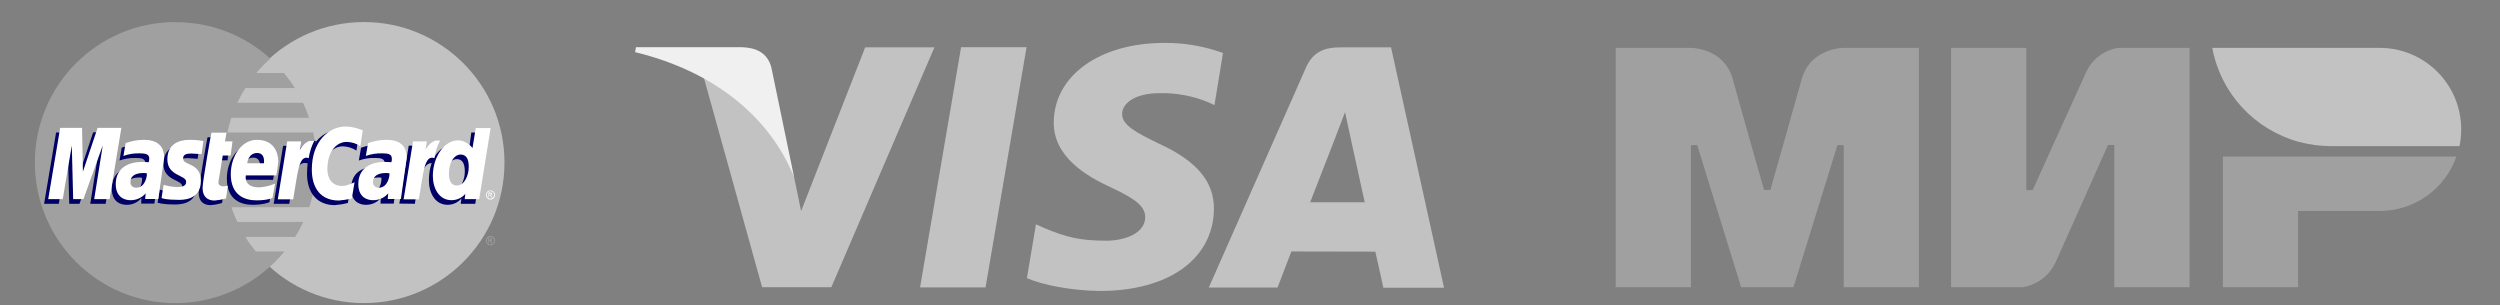
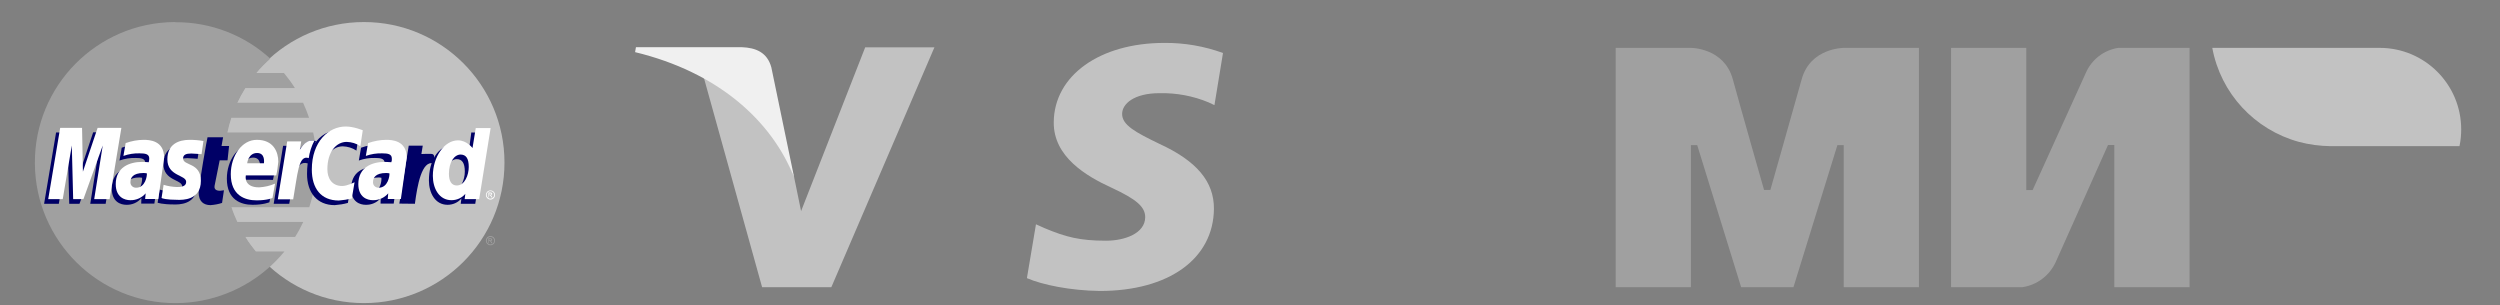
<svg xmlns="http://www.w3.org/2000/svg" id="Слой_1" x="0px" y="0px" viewBox="0 0 1462.4 178.6" style="enable-background:new 0 0 1462.4 178.6;" xml:space="preserve">
  <rect x="0" y="0" width="1462.4" height="178.6" fill="#808080" stroke="none" />
  <style type="text/css"> .st0{fill:#C2C2C2;} .st1{fill:#A0A0A0;} .st2{fill:#000066;} .st3{fill:#FFFFFF;} .st4{fill:#F0F0F0;} </style>
  <title>Монтажная область 1</title>
  <g id="Слой_1_1_">
    <g id="layer1">
      <g id="g10305">
        <path id="path2268" class="st0" d="M295.1,95.1c0,45.4-36.8,82.2-82.2,82.2c-45.4,0-82.2-36.8-82.2-82.2l0,0 c0-45.4,36.8-82.2,82.2-82.2C258.3,12.9,295.1,49.7,295.1,95.1z" />
        <path id="path1350" class="st1" d="M102.1,12.9c-45.4,0.3-82,37.3-81.7,82.7c0.3,45.4,37.3,82,82.7,81.7 c20.3-0.1,39.9-7.8,54.9-21.4l0,0c3-2.7,5.8-5.7,8.4-8.8h-16.8c-2.2-2.7-4.3-5.5-6.1-8.5h29.1c1.8-2.8,3.4-5.8,4.8-8.8h-38.6 c-1.3-2.8-2.5-5.7-3.4-8.6h45.5c4.7-14.1,5.5-29.2,2.3-43.7h-50.2c0.6-2.9,1.4-5.8,2.3-8.6h45.5c-1-3-2.2-5.9-3.5-8.8h-38.5 c1.4-3,3-5.9,4.7-8.6h29c-1.9-3.1-4.1-6-6.4-8.8h-16.2c2.5-3,5.3-5.8,8.2-8.4c-15.1-13.8-34.9-21.4-55.3-21.3L102.1,12.9z" />
        <path id="use9412" class="st1" d="M286.9,138.1c0.5,0,0.9,0.1,1.3,0.3c0.4,0.2,0.8,0.6,1,1c0.5,0.8,0.5,1.8,0,2.7 c-0.2,0.4-0.6,0.8-1,1c-0.8,0.5-1.8,0.5-2.6,0c-0.4-0.2-0.8-0.6-1-1c-0.5-0.8-0.5-1.8,0-2.7c0.2-0.4,0.6-0.8,1-1 C286,138.2,286.4,138.1,286.9,138.1 M286.9,138.6c-0.4,0-0.8,0.1-1.1,0.3c-0.3,0.2-0.6,0.5-0.8,0.8c-0.2,0.3-0.3,0.7-0.3,1.1 c0,0.4,0.1,0.8,0.3,1.1c0.2,0.3,0.5,0.6,0.8,0.8c0.7,0.4,1.5,0.4,2.2,0c0.3-0.2,0.6-0.5,0.8-0.8c0.2-0.3,0.3-0.7,0.3-1.1 c0-0.4-0.1-0.8-0.3-1.1c-0.2-0.4-0.5-0.6-0.8-0.8C287.6,138.7,287.3,138.6,286.9,138.6 M285.7,142.3v-2.9h1c0.2,0,0.5,0,0.7,0.1 c0.1,0.1,0.3,0.1,0.4,0.3c0.1,0.1,0.1,0.3,0.1,0.4c0,0.2-0.1,0.4-0.2,0.5c-0.2,0.2-0.4,0.2-0.6,0.3c0.1,0,0.2,0.1,0.2,0.1 c0.2,0.2,0.3,0.4,0.4,0.6l0.4,0.6h-0.6l-0.3-0.5c-0.1-0.2-0.3-0.5-0.5-0.7c-0.1-0.1-0.2-0.1-0.4-0.1h-0.3v1.2L285.7,142.3 M286.2,140.6h0.6c0.2,0,0.4,0,0.5-0.1c0.1-0.1,0.2-0.2,0.1-0.3c0-0.1,0-0.2-0.1-0.2c0-0.1-0.1-0.1-0.2-0.1c-0.2,0-0.3-0.1-0.5,0 h-0.5L286.2,140.6" />
      </g>
      <g id="g16480">
        <g id="g13802">
          <path id="path13804" class="st2" d="M129.9,118.7l1.1-7.4c-0.6,0-1.5,0.3-2.3,0.3c-3,0-3.4-1.6-3.2-2.8l3-15h4.6l0.9-8.4h-4.4 l0.9-5.1h-9.1c-0.2,0.2-5.2,28.8-5.2,32.3c0,5.2,2.9,7.4,7,7.4C125.6,119.8,127.8,119.4,129.9,118.7z" />
          <path id="path13806" class="st2" d="M132.7,104.5c0,12.4,8.2,15.3,15.1,15.3c6.4,0,9.8-1.5,9.8-1.5l1.5-8.4c0,0-5.4,2.2-9.8,2.2 c-9.4,0-7.7-7-7.7-7l18.1,0.1c0.6-2.6,0.9-5.3,1.2-8c0-5.8-3.1-12.9-12.7-12.9C139.2,84.3,132.7,93.8,132.7,104.5z M148.1,92.2 c4.9,0,4,5.6,4,6h-9.8C142.4,97.6,143.3,92.2,148.1,92.2L148.1,92.2z" />
          <path id="path13808" class="st2" d="M203.5,118.7l1.6-9.5c0,0-4.3,2.2-7.2,2.2c-6.2,0-8.7-4.7-8.7-9.8c0-10.3,5.3-16,11.3-16 c2.9,0.1,5.6,0.9,8,2.5l1.4-9.3c0,0-4.2-3.1-8.8-3.1c-13.7-0.1-21.5,9.5-21.5,26c0,10.9,5.8,18.3,16.2,18.3 C198.4,119.8,201,119.4,203.5,118.7z" />
          <path id="path13810" class="st2" d="M81.8,84.5c-3.6,0-7.2,0.7-10.6,1.9l-1.3,7.5c3.1-1.1,6.3-1.6,9.5-1.5c3.3,0,5.6,0.4,5.6,3 c0.1,0.7,0,1.5-0.3,2.2c0,0-2.6-0.2-3.8-0.2c-8.5,0-15.5,3.2-15.5,13c0,7.7,5.2,9.4,8.5,9.4c3.4,0.1,6.6-1.3,8.8-3.9l-0.1,3.2 h7.7L93.8,95C93.8,84.8,84.9,84.5,81.8,84.5z M83.1,104c0.2,1.5-0.4,8.4-5.7,8.4c-1.8,0.1-3.3-1.2-3.4-2.9c0-0.1,0-0.2,0-0.4 c0-2.4,1.3-5.3,7.7-5.3C83.2,103.9,82.8,104,83.1,104L83.1,104z" />
          <path id="path13812" class="st2" d="M102,119.6c2,0,13.2,0.5,13.2-11.1c0-10.9-10.4-8.7-10.4-13.1c0-2.2,1.7-2.9,4.8-2.9 c1.2,0,6,0.4,6,0.4l1.1-7.7c-2.7-0.5-5.4-0.7-8.1-0.7c-6.5,0-13,2.6-13,11.4c0,10,11,9,11,13.2c0,2.8-3.1,3.1-5.4,3.1 c-2.6-0.1-5.3-0.5-7.8-1.3l-1.2,7.7C92.4,118.6,94.7,119.6,102,119.6z" />
          <path id="path13814" class="st2" d="M275.7,77.5l-1.6,11.8c0,0-3.3-4.5-8.5-4.5c-9.7,0-14.7,9.7-14.7,20.8 c0,7.2,3.6,14.2,10.9,14.2c3.1,0,6.1-1.3,8.1-3.7l-0.4,3.1h8.5l6.7-41.6L275.7,77.5z M271.9,100.4c0,4.6-2.3,10.8-7,10.8 c-3.2,0-4.6-2.6-4.6-6.8c0-6.8,3.1-11.3,6.9-11.3C270.3,93.1,271.9,95.3,271.9,100.4z" />
          <path id="path13816" class="st2" d="M34.4,119.2l5.3-31.4l0.8,31.4h6l11.3-31.4l-5,31.4h9l6.9-41.7l-14.2-0.1l-8.5,25.5 l-0.2-25.4h-13l-7,41.7L34.4,119.2L34.4,119.2z" />
          <path id="path13818" class="st2" d="M169.2,119.2c2.6-14.5,3.5-25.9,10.9-23.6c1-4.5,2.6-8.8,4.8-12.9c0,0-0.4-0.5-2.7-0.5 c-3.9,0-9.2,8-9.2,8l0.8-4.9h-8.2l-5.5,33.9H169.2L169.2,119.2z" />
          <g id="use14699">
            <path id="path13810-2" class="st2" d="M221.8,84.5c-3.6,0-7.2,0.7-10.6,1.9l-1.3,7.5c3.1-1.1,6.3-1.6,9.5-1.5 c3.3,0,5.6,0.4,5.6,3c0.1,0.7,0,1.5-0.3,2.2c0,0-2.6-0.2-3.8-0.2c-8.5,0-15.5,3.2-15.5,13c0,7.7,5.2,9.4,8.5,9.4 c3.4,0.1,6.6-1.3,8.8-3.9l-0.1,3.2h7.7l3.4-24.1C233.9,84.8,224.9,84.5,221.8,84.5z M223.1,104c0.2,1.5-0.4,8.4-5.7,8.4 c-1.8,0.1-3.3-1.2-3.4-2.9c0-0.1,0-0.2,0-0.4c0-2.4,1.3-5.3,7.7-5.3C223.3,103.9,222.9,104,223.1,104z" />
          </g>
          <path id="use14701" class="st2" d="M242.7,119.2c1.4-10.7,4-25.6,10.9-23.6c1.1-5.6,0-5.6-2.3-5.6c-1.6,0-3.2,0-4.8,0.1l0.8-4.9 h-8.2l-5.5,33.9L242.7,119.2L242.7,119.2z" />
        </g>
        <g id="g10289">
-           <path id="path4157" class="st3" d="M132.2,116.1l1.1-7.4c-0.6,0-1.5,0.3-2.3,0.3c-3,0-3.4-1.6-3.2-2.8l2.5-15.2h4.6l1.1-8.3 h-4.4l0.9-5.1h-8.8c-0.2,0.2-5.2,28.8-5.2,32.3c0,5.2,2.9,7.4,7,7.4C127.9,117.1,130.1,116.7,132.2,116.1z" />
          <path id="path4155" class="st3" d="M135,101.9c0,12.4,8.2,15.3,15.1,15.3c6.4,0,9.3-1.4,9.3-1.4l1.5-8.4c-2.9,1.3-6.1,2-9.3,2.2 c-9.4,0-7.8-7-7.8-7h17.8c0.6-2.6,0.9-5.3,1.2-8c0-5.8-2.9-12.8-12.5-12.8C141.5,81.7,135,91.2,135,101.9z M150.4,89.5 c4.9,0,4,5.6,4,6h-9.8C144.6,94.9,145.5,89.5,150.4,89.5z" />
          <path id="path4151" class="st3" d="M205.8,116.1l1.6-9.5c0,0-4.3,2.2-7.2,2.2c-6.2,0-8.7-4.7-8.7-9.8c0-10.3,5.3-16,11.3-16 c2.9,0.1,5.6,0.9,8,2.5l1.4-9.3c0,0-5.3-2.2-9.9-2.2c-10.1,0-19.9,8.8-19.9,25.2c0,10.9,5.3,18.1,15.8,18.1 C200.7,117.1,203.3,116.7,205.8,116.1z" />
          <path id="path4149" class="st3" d="M84.1,81.8c-3.6,0-7.2,0.7-10.6,1.9l-1.3,7.5c3.1-1.1,6.3-1.6,9.5-1.5c3.3,0,5.6,0.4,5.6,3 c0,0.7-0.1,1.5-0.3,2.2c0,0-2.6-0.2-3.8-0.2c-7.6,0-15.5,3.2-15.5,13c0,7.7,5.2,9.4,8.5,9.4c3.4,0.1,6.8-1.4,9-4l-0.3,3.3h7.7 l3.4-24.1C96.1,82.1,87.2,81.8,84.1,81.8z M85.9,101.4c0.2,1.5-0.9,8.4-6.2,8.4c-1.8,0.1-3.3-1.2-3.4-2.9c0-0.1,0-0.2,0-0.4 c0-2.4,1.3-5.3,7.7-5.3C84.7,101.2,85.3,101.3,85.9,101.4L85.9,101.4z" />
          <path id="path4145" class="st3" d="M104.3,116.9c2,0,13.2,0.5,13.2-11.1c0-10.9-10.4-8.7-10.4-13.1c0-2.2,1.7-2.9,4.8-2.9 c1.2,0,6,0.4,6,0.4l1.1-7.7c-2.7-0.5-5.4-0.7-8.1-0.7c-6.5,0-13,2.6-13,11.4c0,10,11,9,11,13.2c0,2.8-3.1,3-5.4,3 c-2.6-0.1-5.3-0.5-7.8-1.3l-1.2,7.7C94.7,116,96.9,116.9,104.3,116.9z" />
          <path id="path4139" class="st3" d="M278.3,74.9l-1.9,11.7c0,0-3.3-4.5-8.5-4.5c-8,0-14.7,9.7-14.7,20.8 c0,7.2,3.6,14.2,10.9,14.2c3.1,0,6.1-1.3,8.1-3.7l-0.4,3.1h8.5l6.7-41.6L278.3,74.9z M274.2,97.7c0,4.6-2.3,10.8-7,10.8 c-3.1,0-4.6-2.6-4.6-6.8c0-6.8,3.1-11.3,6.9-11.3C272.6,90.5,274.2,92.6,274.2,97.7z" />
          <path id="path4133" class="st3" d="M36.7,116.5L42,85.1l0.8,31.4h6l11.3-31.4l-5,31.4h9L71,74.8H57.1l-8.6,25.6L48,74.8H35.2 l-7,41.7H36.7z" />
          <path id="path4131" class="st3" d="M171.5,116.6c2.6-14.5,3-26.3,9.1-24.1c0.5-3.5,1.6-7,3.3-10.2c-0.6-0.1-1.1-0.1-1.7-0.1 c-3.9,0-6.8,5.4-6.8,5.4l0.8-4.9H168l-5.5,33.9L171.5,116.6z" />
          <g id="use8523">
            <path id="path4149-2" class="st3" d="M226,81.8c-3.6,0-7.2,0.7-10.7,1.9l-1.3,7.5c3.1-1.1,6.3-1.6,9.6-1.5c3.3,0,5.6,0.4,5.6,3 c0.1,0.7,0,1.5-0.3,2.2c0,0-2.6-0.2-3.8-0.2c-7.6,0-15.5,3.2-15.5,13c0,7.7,5.2,9.4,8.5,9.4c3.4,0.1,6.8-1.4,9-4l-0.3,3.3h7.7 l3.4-24.1C238,82.1,229.1,81.8,226,81.8z M227.8,101.4c0.2,1.5-0.9,8.4-6.2,8.4c-1.8,0.1-3.3-1.2-3.4-2.9c0-0.1,0-0.2,0-0.4 c0-2.4,1.3-5.3,7.7-5.3C226.6,101.2,227.2,101.3,227.8,101.4L227.8,101.4z" />
          </g>
          <g id="use8525">
-             <path id="path4131-2" class="st3" d="M245,116.6c2.6-14.5,3-26.3,9.1-24.1c0.5-3.5,1.6-7,3.3-10.2c-0.6-0.1-1.1-0.1-1.7-0.1 c-3.9,0-6.8,5.4-6.8,5.4l0.8-4.9h-8.1l-5.5,33.9L245,116.6z" />
-           </g>
+             </g>
          <path id="text9407" class="st3" d="M286.9,111.4c0.5,0,0.9,0.1,1.3,0.3c0.4,0.2,0.8,0.6,1,1c0.5,0.8,0.5,1.8,0,2.7 c-0.2,0.4-0.6,0.8-1,1c-0.8,0.5-1.8,0.5-2.6,0c-0.4-0.2-0.8-0.6-1-1c-0.5-0.8-0.5-1.8,0-2.7c0.2-0.4,0.6-0.8,1-1 C285.9,111.5,286.4,111.4,286.9,111.4 M286.9,111.8c-0.4,0-0.8,0.1-1.1,0.3c-0.4,0.2-0.6,0.5-0.8,0.8c-0.4,0.7-0.4,1.5,0,2.2 c0.2,0.3,0.5,0.6,0.8,0.8c0.7,0.4,1.5,0.4,2.2,0c0.3-0.2,0.6-0.5,0.8-0.8c0.4-0.7,0.4-1.5,0-2.2c-0.2-0.4-0.5-0.6-0.8-0.8 C287.6,111.9,287.3,111.8,286.9,111.8 M285.7,115.5v-2.9h1c0.2,0,0.5,0,0.7,0.1c0.1,0.1,0.3,0.1,0.4,0.3 c0.1,0.1,0.1,0.3,0.1,0.4c0,0.2-0.1,0.4-0.2,0.5c-0.2,0.2-0.4,0.3-0.6,0.3c0.1,0,0.2,0.1,0.2,0.1c0.2,0.2,0.3,0.4,0.4,0.6 l0.4,0.6h-0.6l-0.3-0.5c-0.1-0.2-0.3-0.5-0.5-0.7c-0.1-0.1-0.2-0.1-0.4-0.1h-0.3v1.2L285.7,115.5 M286.2,113.9h0.6 c0.2,0,0.4,0,0.5-0.1c0.1-0.1,0.2-0.2,0.1-0.3c0-0.1,0-0.2-0.1-0.2c0-0.1-0.1-0.1-0.2-0.1c-0.2,0-0.3-0.1-0.5,0h-0.5 L286.2,113.9" />
        </g>
      </g>
    </g>
  </g>
  <g id="Слой_2_1_">
    <g id="g5">
      <path id="path7" class="st1" d="M1078.3,28L1078.3,28c-0.1,0.1-19.3,0-24.4,18.4c-4.7,16.9-18,63.5-18.3,64.7h-3.7 c0,0-13.6-47.6-18.3-64.8c-5.1-18.4-24.5-18.3-24.5-18.3h-44v140h44V84.9h3.7l25.7,83.1h30.6l25.7-83.1h3.7V168h44V28H1078.3z" />
    </g>
    <g id="g9">
      <path id="path11" class="st1" d="M1239.1,28c-8.4,1.3-15.6,6.8-19,14.7l-31.1,68.5h-3.7V28h-44v140h41.6c8.6-1.2,16-6.8,19.6-14.7 l30.6-68.5h3.7V168h44V28H1239.1z" />
    </g>
    <g id="g13">
-       <path id="path15" class="st1" d="M1300.3,91.6V168h44v-44.6h47.7c20.2,0,38.2-12.7,44.9-31.8L1300.3,91.6z" />
-     </g>
+       </g>
    <g id="g17">
      <path id="path24" class="st0" d="M1392,28h-97.9c4.9,26.6,24.7,47.9,50.7,55l0,0c6,1.6,12.2,2.4,18.4,2.5h75.5 c0.7-3.2,1-6.5,1-9.8C1439.7,49.3,1418.3,28,1392,28C1392,28,1392,28,1392,28z" />
    </g>
  </g>
  <g id="Слой_3">
-     <polygon class="st0" points="538.2,168.1 562.2,27.6 600.5,27.6 576.5,168.1 " />
    <path class="st0" d="M715.4,31c-11-4-22.6-6-34.3-5.9c-37.8,0-64.5,19.1-64.7,46.4c-0.2,20.2,19,31.5,33.6,38.2 c14.9,6.9,19.9,11.3,19.9,17.4c-0.1,9.4-11.9,13.7-22.9,13.7c-15.3,0-23.5-2.1-36.1-7.4l-4.9-2.2l-5.3,31.5 c9,3.9,25.5,7.3,42.7,7.5c40.3,0,66.4-18.8,66.7-48c0.1-16-10.1-28.1-32.2-38.2c-13.4-6.5-21.6-10.8-21.5-17.4 c0-5.8,6.9-12.1,21.9-12.1c9.8-0.2,19.6,1.6,28.7,5.4l3.4,1.6L715.4,31" />
-     <path class="st0" d="M813.7,27.7h-29.6c-9.2,0-16,2.5-20.1,11.7l-56.9,128.8h40.2c0,0,6.6-17.3,8.1-21.1l49.1,0.1 c1.2,4.9,4.7,21.1,4.7,21.1h35.5L813.7,27.7 M766.4,118.3c3.2-8.1,15.3-39.3,15.3-39.3c-0.2,0.4,3.1-8.1,5.1-13.4l2.6,12.1 c0,0,7.3,33.5,8.9,40.6H766.4z" />
    <path class="st0" d="M506.1,27.7l-37.5,95.8l-4-19.5c-7-22.5-28.7-46.8-53-59L445.8,168h40.5l60.3-140.3L506.1,27.7" />
    <path class="st4" d="M433.8,27.6H372l-0.5,2.9c48.1,11.6,79.9,39.8,93.1,73.5l-13.4-64.6C448.8,30.6,442.1,27.9,433.8,27.6" />
  </g>
</svg>